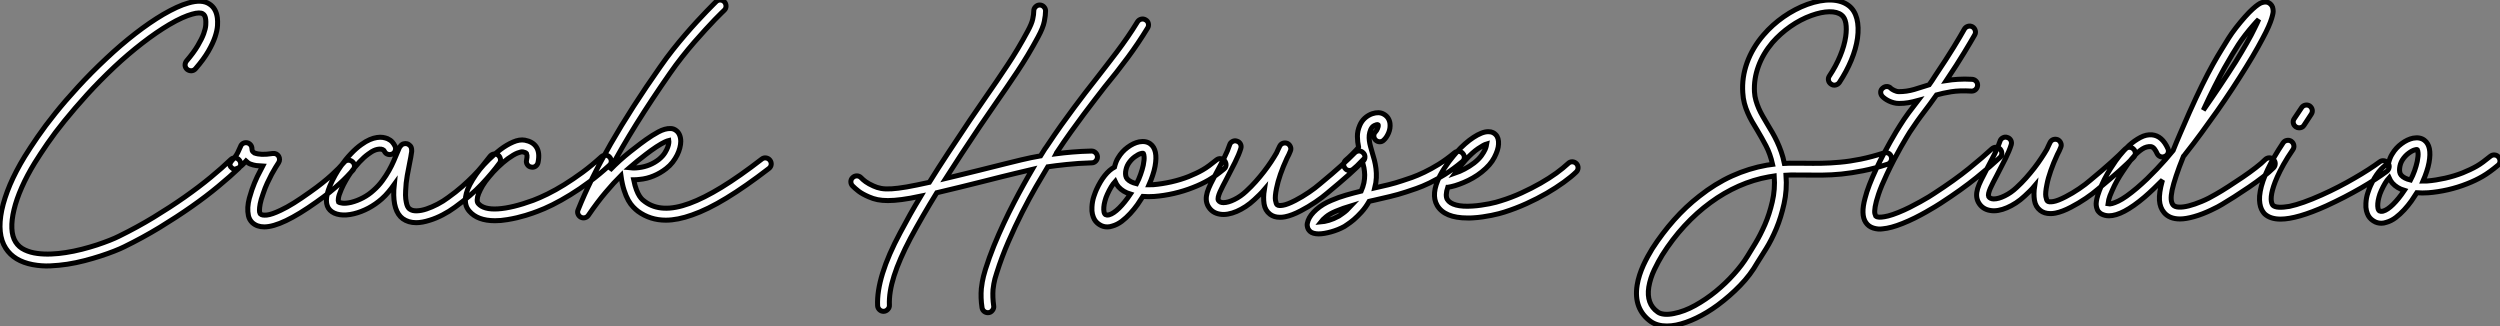
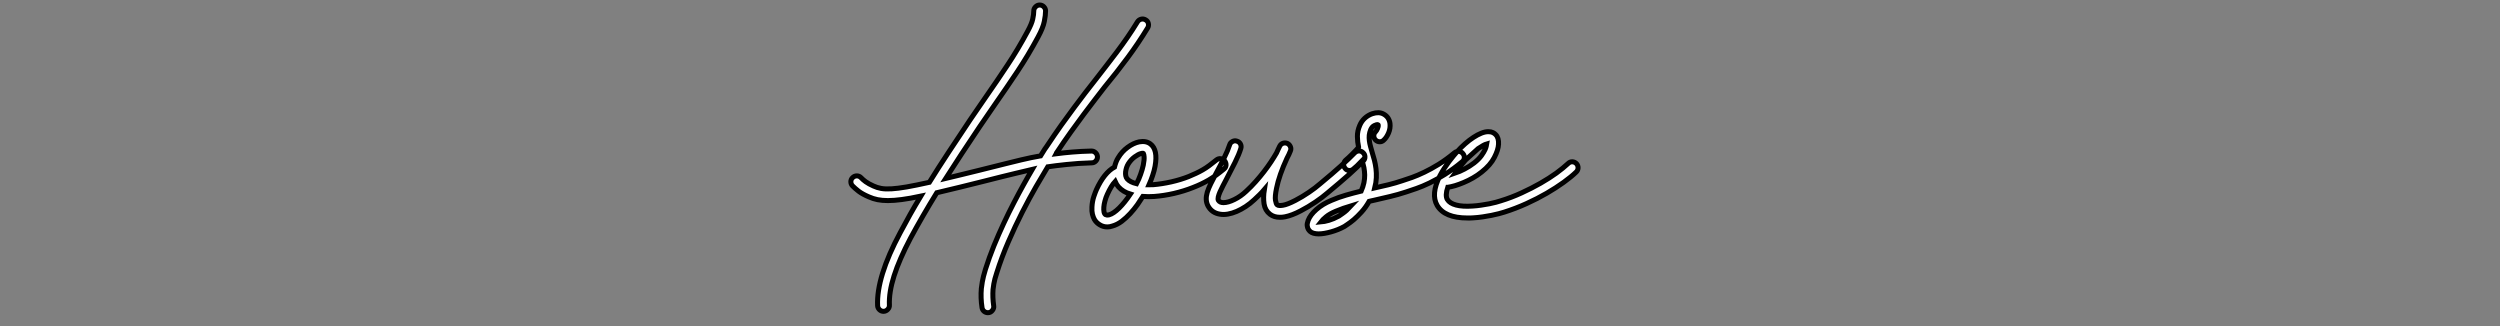
<svg xmlns="http://www.w3.org/2000/svg" viewBox="-0.002 0.997 498.173 64.964">
  <rect x="-0.002" y="0.997" width="498.173" height="64.964" fill="#808080" stroke="none" />
-   <path d="M48.07-8.67L48.07-8.67Q48.40-8.31 48.40-7.83Q48.40-7.36 48.04-7L48.04-7Q46.32-5.36 43.93-3.38Q41.54-1.39 38.60 0.67Q35.66 2.73 32.27 4.80Q28.88 6.86 25.18 8.67L25.18 8.67Q24.42 9.05 23.20 9.53Q21.98 10.01 20.48 10.50Q18.98 10.99 17.28 11.43Q15.59 11.87 13.86 12.14L13.86 12.14Q12.20 12.39 10.46 12.47Q8.72 12.55 6.95 12.22L6.95 12.22Q3.23 11.51 1.59 8.97L1.59 8.97Q0.68 7.57 0.49 5.65Q0.30 3.72 0.79 1.35Q1.29-1.01 2.43-3.71Q3.58-6.40 5.36-9.32L5.36-9.32Q6.43-11.05 7.93-13.23Q9.43-15.42 11.44-17.92Q13.45-20.43 16.00-23.20Q18.54-25.98 21.66-28.90L21.66-28.90Q24.45-31.53 27.37-33.80Q30.30-36.07 32.95-37.63L32.95-37.63Q34.40-38.47 35.66-39.05Q36.91-39.62 37.98-39.92L37.98-39.92Q40.66-40.71 42.14-39.73L42.14-39.73Q43.50-38.88 43.75-36.94L43.75-36.94Q43.83-36.34 43.78-35.40Q43.72-34.45 43.30-33.18Q42.88-31.91 41.96-30.31Q41.04-28.71 39.40-26.82L39.40-26.82Q39.07-26.44 38.60-26.41Q38.12-26.39 37.73-26.69L37.73-26.69Q37.35-27.02 37.32-27.49Q37.30-27.97 37.60-28.36L37.60-28.36Q39.05-30.05 39.85-31.42Q40.66-32.79 41.03-33.81Q41.40-34.84 41.44-35.53Q41.48-36.23 41.43-36.61L41.43-36.61Q41.34-37.49 40.85-37.76L40.85-37.76Q40.61-37.93 40.07-37.93Q39.54-37.93 38.71-37.69Q37.87-37.46 36.74-36.96Q35.60-36.45 34.15-35.60L34.15-35.60Q31.61-34.10 28.78-31.91Q25.95-29.72 23.27-27.21L23.27-27.21Q20.23-24.34 17.76-21.62Q15.29-18.89 13.32-16.46Q11.35-14.03 9.88-11.89Q8.42-9.76 7.38-8.09L7.38-8.09Q5.82-5.55 4.77-3.17Q3.72-0.79 3.23 1.27Q2.73 3.34 2.80 4.99Q2.87 6.64 3.55 7.71L3.55 7.71Q4.21 8.75 5.36 9.28Q6.51 9.82 7.88 9.99Q9.24 10.17 10.71 10.10Q12.17 10.04 13.51 9.82L13.51 9.82Q15.15 9.57 16.75 9.16Q18.35 8.75 19.76 8.29Q21.16 7.82 22.30 7.37Q23.43 6.92 24.14 6.56L24.14 6.56Q27.75 4.79 31.06 2.78Q34.37 0.77 37.23-1.24Q40.09-3.25 42.41-5.17Q44.73-7.08 46.40-8.70L46.40-8.70Q46.76-9.05 47.24-9.05Q47.71-9.05 48.07-8.67ZM70.66-8.29L70.66-8.29Q71.04-7.98 71.07-7.49Q71.09-7 70.79-6.62L70.79-6.62Q70.25-6.02 69.60-5.35Q68.96-4.68 68.10-3.90Q67.24-3.12 66.12-2.21Q65.00-1.31 63.52-0.27L63.52-0.27Q56.55 4.70 53.10 4.70L53.10 4.70Q51.65 4.70 50.72 3.86L50.72 3.86Q50.12 3.28 49.94 2.47Q49.77 1.67 49.82 0.78Q49.88-0.11 50.12-1.01Q50.37-1.91 50.64-2.71L50.64-2.71Q51.13-4.10 51.69-5.28Q52.25-6.45 52.77-7.41L52.77-7.41Q52.09-7.44 51.50-7.52Q50.91-7.60 50.34-7.82L50.34-7.82Q49.93-7.96 49.44-8.42L49.44-8.42Q49.22-8.18 49.08-8.01Q48.95-7.85 48.79-7.71Q48.64-7.57 48.47-7.42Q48.29-7.27 47.99-7.08L47.99-7.08Q47.55-6.86 47.24-6.81Q46.92-6.75 46.57-7.11L46.57-7.11Q46.18-7.44 46.27-7.82Q46.35-8.20 46.68-8.56L46.68-8.56Q47.47-9.38 47.81-10.10Q48.15-10.83 48.37-11.32L48.37-11.32Q48.51-11.73 48.88-11.94Q49.25-12.14 49.68-12.06L49.68-12.06Q50.09-11.98 50.37-11.65Q50.64-11.32 50.64-10.88L50.64-10.88Q50.64-10.50 50.83-10.29Q51.02-10.09 51.11-10.04L51.11-10.04Q51.82-9.79 52.65-9.76Q53.48-9.73 54.80-9.93L54.80-9.93Q55.56-10.01 55.97-9.38L55.97-9.38Q56.14-9.08 56.14-8.74Q56.14-8.39 55.95-8.09L55.95-8.09Q55.73-7.77 55.36-7.16Q54.99-6.56 54.56-5.77Q54.14-4.98 53.69-4.01Q53.24-3.04 52.88-1.94L52.88-1.94Q52.42-0.66 52.28 0.12Q52.14 0.90 52.14 1.35Q52.14 1.80 52.24 1.97Q52.34 2.13 52.34 2.13L52.34 2.13Q52.64 2.43 53.61 2.34Q54.58 2.24 56.36 1.39L56.36 1.39Q57.59 0.82 59.01-0.07Q60.43-0.96 62.15-2.19L62.15-2.19Q63.55-3.17 64.61-4.02Q65.68-4.87 66.49-5.61Q67.29-6.34 67.91-6.97Q68.52-7.60 69.02-8.18L69.02-8.18Q69.32-8.56 69.81-8.59Q70.30-8.61 70.66-8.29ZM99.70-9.60L99.70-9.60Q100.08-9.30 100.16-8.82Q100.24-8.34 99.94-7.96L99.94-7.96Q98.52-6.02 96.43-3.79Q94.34-1.56 91.11 0.77L91.11 0.77Q89.93 1.64 88.63 2.31Q87.34 2.98 86.11 3.36L86.11 3.36Q84.57 3.86 83.37 3.86L83.37 3.86Q81.81 3.86 80.69 3.06L80.69 3.06Q78.72 1.59 78.91-2.65L78.91-2.65Q78.94-2.93 78.96-3.20Q78.97-3.47 79.00-3.75L79.00-3.75Q78.45-2.98 77.83-2.24Q77.22-1.50 76.48-0.85L76.48-0.85Q75.30 0.19 73.87 0.96Q72.43 1.72 70.96 2.08L70.96 2.08Q69.40 2.46 68.15 2.27Q66.91 2.08 66.20 1.37L66.20 1.37Q64.78-0.05 66.17-3.45L66.17-3.45Q66.64-4.57 67.25-5.65Q67.87-6.73 68.36-7.41L68.36-7.41Q69.32-8.78 70.37-9.88Q71.42-10.99 72.43-11.70L72.43-11.70Q73.34-12.36 74.12-12.69Q74.89-13.02 75.55-13.11Q76.21-13.21 76.73-13.13Q77.25-13.04 77.66-12.88L77.66-12.88Q78.29-12.58 78.60-12.22Q78.91-11.87 79.13-11.43L79.13-11.43Q79.35-10.99 79.21-10.53Q79.08-10.06 78.64-9.84L78.64-9.84Q78.20-9.63 77.74-9.76Q77.27-9.90 77.05-10.34L77.05-10.34Q76.92-10.55 76.89-10.60Q76.86-10.64 76.73-10.69L76.73-10.69Q76.40-10.83 76.02-10.80Q75.63-10.77 75.25-10.64Q74.87-10.50 74.50-10.28Q74.13-10.06 73.83-9.82L73.83-9.82Q72.95-9.19 72.05-8.22Q71.15-7.25 70.27-6.04L70.27-6.04Q69.89-5.50 69.37-4.61Q68.85-3.72 68.44-2.76L68.44-2.76Q67.92-1.56 67.87-0.97Q67.81-0.38 67.87-0.27L67.87-0.27Q68.06-0.11 68.70-0.03Q69.34 0.05 70.41-0.19L70.41-0.19Q71.61-0.49 72.78-1.11Q73.94-1.72 74.89-2.60L74.89-2.60Q75.88-3.47 76.63-4.50Q77.38-5.52 77.94-6.52Q78.50-7.52 78.90-8.45Q79.30-9.38 79.57-10.04L79.57-10.04Q79.71-10.34 79.79-10.55Q79.87-10.77 79.95-10.94L79.95-10.94Q80.06-11.21 80.20-11.35L80.20-11.35Q80.50-11.76 80.86-11.85Q81.21-11.95 81.51-11.87L81.51-11.87Q81.87-11.79 82.17-11.47Q82.47-11.16 82.47-10.55L82.47-10.55Q82.47-10.42 82.47-10.28Q82.47-10.14 82.41-9.93L82.41-9.93Q82.36-9.60 82.29-9.17Q82.22-8.75 82.11-8.26L82.11-8.26Q81.87-7.05 81.59-5.54Q81.32-4.02 81.27-2.54L81.27-2.54Q81.21-1.56 81.29-0.89Q81.38-0.22 81.50 0.21Q81.62 0.63 81.79 0.85Q81.95 1.07 82.09 1.15L82.09 1.15Q82.61 1.53 83.49 1.50Q84.38 1.48 85.44 1.12Q86.49 0.77 87.62 0.18Q88.76-0.41 89.74-1.15L89.74-1.15Q91.27-2.24 92.50-3.32Q93.73-4.40 94.75-5.43Q95.76-6.45 96.56-7.44Q97.37-8.42 98.05-9.32L98.05-9.32Q98.36-9.73 98.83-9.82Q99.31-9.90 99.70-9.60ZM121.93-9.19L121.93-9.19Q122.25-8.83 122.24-8.35Q122.23-7.88 121.84-7.55L121.84-7.55Q119.90-5.77 117.93-4.31Q115.96-2.84 114.09-1.70Q112.22-0.55 110.54 0.29Q108.86 1.12 107.52 1.61L107.52 1.61Q107.16 1.75 106.56 1.96Q105.96 2.16 105.18 2.41Q104.40 2.65 103.47 2.87Q102.54 3.09 101.55 3.25L101.55 3.25Q100.87 3.36 100.26 3.42Q99.64 3.47 99.07 3.47L99.07 3.47Q95.59 3.47 93.95 1.56L93.95 1.56Q93.71 1.29 93.50 0.90Q93.30 0.52 93.21-0.01Q93.13-0.55 93.21-1.23Q93.30-1.91 93.63-2.79L93.63-2.79Q94.01-3.72 94.64-4.74Q95.27-5.77 96.06-6.78L96.06-6.78Q96.74-7.63 97.84-8.71Q98.93-9.79 100.16-10.72Q101.39-11.65 102.68-12.21Q103.96-12.77 105.03-12.58L105.03-12.58Q106.61-12.28 107.30-11.24L107.30-11.24Q108.06-10.12 107.65-8.12L107.65-8.12Q107.54-7.66 107.15-7.38Q106.75-7.11 106.29-7.22L106.29-7.22Q105.79-7.30 105.52-7.71Q105.25-8.12 105.36-8.59L105.36-8.59Q105.49-9.24 105.45-9.53Q105.41-9.82 105.36-9.93L105.36-9.93Q105.25-10.06 105.03-10.13Q104.81-10.20 104.62-10.25L104.62-10.25Q104.32-10.31 103.56-10.02Q102.81-9.73 101.64-8.89L101.64-8.89Q100.68-8.18 99.68-7.22Q98.68-6.26 97.89-5.28L97.89-5.28Q97.10-4.35 96.59-3.49Q96.09-2.63 95.81-1.93Q95.54-1.23 95.53-0.72Q95.51-0.22 95.73 0.03L95.73 0.03Q96.80 1.29 99.67 1.11Q102.54 0.93 106.70-0.60L106.70-0.60Q107.95-1.07 109.54-1.85Q111.13-2.63 112.89-3.72Q114.65-4.81 116.53-6.19Q118.40-7.57 120.26-9.27L120.26-9.27Q120.64-9.60 121.12-9.58Q121.60-9.57 121.93-9.19ZM153.86-8.59L153.86-8.59Q154.16-8.20 154.11-7.72Q154.05-7.25 153.67-6.95L153.67-6.95Q148.94-3.31 145.18-1.03Q141.42 1.26 138.36 2.32L138.36 2.32Q135.46 3.36 133.11 3.36L133.11 3.36Q129.99 3.36 127.56 1.59L127.56 1.59Q127.09 1.23 126.60 0.72Q126.11 0.22 125.64-0.60Q125.18-1.42 124.80-2.61Q124.41-3.80 124.17-5.52L124.17-5.52Q122.77-4.13 121.15-2.21Q119.52-0.30 117.69 2.38L117.69 2.38Q117.44 2.76 117.00 2.87Q116.57 2.98 116.16 2.76L116.16 2.76Q115.77 2.54 115.61 2.12Q115.45 1.70 115.64 1.29L115.64 1.29Q117.99-4.62 122.13-11.84Q126.27-19.06 132.02-27.23L132.02-27.23Q133.22-28.96 134.50-30.58Q135.79-32.21 137.01-33.62Q138.22-35.03 139.30-36.20Q140.38-37.38 141.22-38.24Q142.05-39.10 142.56-39.61Q143.06-40.11 143.12-40.17L143.12-40.17Q143.47-40.52 143.96-40.51Q144.46-40.50 144.79-40.14L144.79-40.14Q145.11-39.79 145.11-39.29Q145.11-38.80 144.76-38.47L144.76-38.47Q144.70-38.42 144.20-37.93Q143.69-37.43 142.88-36.60Q142.08-35.77 141.03-34.62Q139.97-33.47 138.78-32.10Q137.59-30.73 136.35-29.16Q135.11-27.59 133.93-25.89L133.93-25.89Q130.27-20.64 127.26-15.82Q124.25-10.99 121.93-6.59L121.93-6.59Q122.91-7.60 123.92-8.52Q124.93-9.43 126-10.28L126-10.28Q126.79-10.91 128.00-11.83Q129.20-12.74 130.40-13.51L130.40-13.51Q130.98-13.86 131.62-14.22Q132.26-14.57 132.89-14.75Q133.52-14.93 134.11-14.90Q134.70-14.88 135.19-14.49L135.19-14.49Q135.63-14.16 135.86-13.60Q136.09-13.04 136.09-12.33L136.09-12.33Q136.09-11.76 135.91-11.05Q135.73-10.34 135.38-9.63Q135.02-8.91 134.48-8.20Q133.93-7.49 133.19-6.92L133.19-6.92Q132.04-6.02 130.69-5.46Q129.34-4.89 127.86-4.76L127.86-4.76Q127.20-4.68 126.71-4.68L126.71-4.68Q126.96-3.47 127.26-2.69Q127.56-1.91 127.87-1.44Q128.19-0.96 128.47-0.71Q128.76-0.46 128.95-0.33L128.95-0.33Q130.59 0.88 132.78 0.97Q134.97 1.07 137.81 0.03Q140.66-1.01 144.24-3.20Q147.82-5.39 152.22-8.80L152.22-8.80Q152.61-9.11 153.08-9.04Q153.56-8.97 153.86-8.59ZM127.45-8.42L127.45-8.42Q127.09-8.12 126.70-7.79Q126.30-7.46 125.86-7.08L125.86-7.08Q126.11-7.05 126.60-7.04Q127.09-7.03 127.72-7.11L127.72-7.11Q128.87-7.25 129.87-7.66Q130.87-8.07 131.74-8.75L131.74-8.75Q132.54-9.41 132.95-10.09Q133.36-10.77 133.49-11.18L133.49-11.18Q133.66-11.65 133.70-11.99Q133.74-12.33 133.71-12.52L133.71-12.52Q133.49-12.47 132.90-12.21Q132.32-11.95 131.22-11.24L131.22-11.24Q130.18-10.55 129.16-9.76Q128.13-8.97 127.45-8.42Z" fill="white" stroke="black" transform="translate(0 0) scale(1 1) translate(-0.439 41.51)" />
-   <path d="M53.29-37.13L53.29-37.13Q53.73-36.89 53.84-36.41Q53.95-35.93 53.70-35.52L53.70-35.52Q51.84-32.46 49.71-29.59Q47.58-26.71 45.14-23.76L45.14-23.76Q44.21-22.56 43.18-21.22Q42.14-19.88 40.95-18.28Q39.76-16.68 38.40-14.79Q37.05-12.91 35.55-10.64L35.55-10.64Q35.55-10.61 35.52-10.58L35.52-10.58Q35.49-10.55 35.44-10.45L35.44-10.45Q36.89-10.64 38.66-10.79Q40.44-10.94 42.46-10.99L42.46-10.99L42.52-10.99Q42.98-10.99 43.33-10.65Q43.67-10.31 43.70-9.84L43.70-9.84Q43.70-9.35 43.37-9.00Q43.04-8.64 42.55-8.64L42.55-8.64Q39.81-8.56 37.54-8.31Q35.27-8.07 33.80-7.85L33.80-7.85Q32.81-6.23 31.47-3.91Q30.13-1.59 28.71 1.20Q27.29 3.99 25.95 7.08Q24.61 10.17 23.63 13.29L23.63 13.29Q23.19 14.60 23.05 15.48Q22.91 16.35 22.89 16.60L22.89 16.60Q22.78 18.18 23.02 19.85L23.02 19.85Q23.11 20.32 22.76 20.77Q22.42 21.22 21.88 21.22L21.88 21.22Q21.44 21.22 21.11 20.95Q20.78 20.67 20.70 20.23L20.70 20.23Q20.40 18.29 20.56 16.41L20.56 16.41Q20.59 16.11 20.75 15.09Q20.92 14.08 21.38 12.58L21.38 12.58Q22.12 10.23 23.06 7.90Q24.01 5.58 25.02 3.42Q26.03 1.26 27.04-0.68Q28.05-2.63 28.93-4.21L28.93-4.21Q29.39-5.09 29.85-5.85Q30.30-6.62 30.71-7.33L30.71-7.33Q30.13-7.19 29.35-7.01Q28.57-6.84 27.41-6.55Q26.25-6.26 24.62-5.87Q23.00-5.47 20.73-4.89L20.73-4.89Q18.51-4.35 16.30-3.79Q14.08-3.23 11.68-2.68L11.68-2.68Q8.80 2.00 6.43 6.40L6.43 6.40Q4.21 10.61 3.17 13.88Q2.13 17.14 2.24 19.71L2.24 19.71Q2.27 20.18 1.93 20.55Q1.59 20.92 1.12 20.95L1.12 20.95L1.07 20.95Q0.60 20.95 0.26 20.62Q-0.08 20.29-0.11 19.82L-0.11 19.82Q-0.36 14.14 4.38 5.30L4.38 5.30Q5.33 3.50 6.34 1.70Q7.36-0.11 8.50-2.00L8.50-2.00Q6.29-1.53 4.73-1.33Q3.17-1.12 1.94-1.12L1.94-1.12Q0.79-1.12-0.11-1.30Q-1.01-1.48-1.86-1.86L-1.86-1.86Q-3.14-2.41-3.90-2.99Q-4.65-3.58-5.11-4.05L-5.11-4.05Q-5.44-4.40-5.44-4.88Q-5.44-5.36-5.09-5.69L-5.09-5.69Q-4.73-6.04-4.25-6.04Q-3.77-6.04-3.42-5.69L-3.42-5.69Q-3.06-5.30-2.49-4.88Q-1.91-4.46-0.93-4.02L-0.93-4.02Q-0.22-3.69 0.60-3.54Q1.42-3.39 2.65-3.46Q3.88-3.53 5.69-3.84Q7.49-4.16 10.20-4.76L10.20-4.76Q11.98-7.63 13.99-10.68Q16.00-13.73 18.32-17.20L18.32-17.20Q19.11-18.38 19.91-19.52Q20.70-20.67 21.49-21.82L21.49-21.82Q23.63-24.88 25.74-28.07Q27.86-31.25 29.78-34.84L29.78-34.84Q30.60-36.34 30.80-37.28Q31.01-38.23 31.01-38.91L31.01-38.91Q31.01-39.38 31.36-39.73Q31.72-40.09 32.18-40.09L32.18-40.09Q32.68-40.09 33.02-39.73Q33.36-39.38 33.36-38.91L33.36-38.91Q33.36-38.06 33.11-36.82Q32.87-35.57 31.86-33.71L31.86-33.71Q29.89-30.05 27.73-26.81Q25.57-23.57 23.41-20.48L23.41-20.48Q22.61-19.33 21.83-18.18Q21.05-17.04 20.26-15.89L20.26-15.89Q18.35-13.04 16.67-10.49Q14.98-7.93 13.45-5.52L13.45-5.52Q15.01-5.88 16.60-6.29Q18.18-6.70 20.15-7.16L20.15-7.16Q23.35-7.96 25.31-8.45Q27.26-8.94 28.49-9.23Q29.72-9.52 30.46-9.67Q31.20-9.82 31.94-9.95L31.94-9.95Q32.02-9.98 32.12-9.98Q32.21-9.98 32.35-10.01L32.35-10.01Q32.89-10.91 33.22-11.40Q33.55-11.89 33.61-11.95L33.61-11.95Q35.14-14.25 36.49-16.15Q37.84-18.05 39.05-19.66Q40.25-21.27 41.30-22.64Q42.36-24.01 43.31-25.21L43.31-25.21Q44.38-26.61 45.45-27.97Q46.51-29.34 47.58-30.75Q48.64-32.16 49.67-33.65Q50.70-35.14 51.68-36.75L51.68-36.75Q51.95-37.16 52.42-37.27Q52.88-37.38 53.29-37.13ZM69.04-9.05L69.04-9.05Q69.34-8.67 69.32-8.19Q69.29-7.71 68.91-7.41L68.91-7.41Q68.06-6.70 67.32-6.17Q66.58-5.63 65.86-5.21Q65.13-4.79 64.38-4.43Q63.63-4.07 62.73-3.72L62.73-3.72Q60.95-3.01 58.93-2.54Q56.90-2.08 55.02-1.94L55.02-1.94Q53.81-1.86 52.75-1.94L52.75-1.94Q52.31-1.23 51.67-0.31Q51.02 0.60 50.23 1.46Q49.44 2.32 48.54 3.01Q47.63 3.69 46.65 3.96L46.65 3.96Q46.16 4.13 45.69 4.13L45.69 4.13Q44.84 4.13 44.19 3.72L44.19 3.72Q43.94 3.58 43.64 3.32Q43.34 3.06 43.09 2.64Q42.85 2.21 42.70 1.61Q42.55 1.01 42.60 0.16L42.60 0.16Q42.66-0.98 42.98-1.94Q43.31-2.90 43.50-3.31L43.50-3.31Q45.04-6.67 47.09-7.79L47.09-7.79Q47.22-8.31 47.40-8.79Q47.58-9.27 47.85-9.68L47.85-9.68Q48.56-10.88 49.71-11.73Q50.86-12.58 52.01-12.82L52.01-12.82Q53.38-13.07 54.25-12.41L54.25-12.41Q55.78-11.27 55.18-7.96L55.18-7.96Q55.02-7.08 54.70-6.14Q54.39-5.20 53.98-4.27L53.98-4.27Q54.20-4.27 54.41-4.28Q54.63-4.29 54.85-4.29L54.85-4.29Q56.52-4.43 58.41-4.85Q60.29-5.28 61.88-5.91L61.88-5.91Q62.67-6.23 63.34-6.55Q64.01-6.86 64.65-7.23Q65.30-7.60 65.95-8.08Q66.61-8.56 67.40-9.21L67.40-9.21Q67.79-9.52 68.26-9.47Q68.74-9.43 69.04-9.05ZM46.02 1.72L46.02 1.72Q46.89 1.48 48.02 0.37Q49.14-0.74 50.26-2.41L50.26-2.41Q48.81-2.84 47.88-3.86L47.88-3.86Q47.47-4.35 47.22-4.92L47.22-4.92Q46.43-4.05 45.66-2.35L45.66-2.35Q45.36-1.70 45.19-1.03Q45.01-0.36 44.97 0.19Q44.93 0.74 45.01 1.15Q45.09 1.56 45.34 1.70L45.34 1.70Q45.42 1.75 45.57 1.76Q45.72 1.78 46.02 1.72ZM52.83-8.18L52.83-8.18Q53.05-9.32 52.99-9.86Q52.94-10.39 52.86-10.50L52.86-10.50Q52.80-10.58 52.62-10.55Q52.45-10.53 52.39-10.50L52.39-10.50Q51.84-10.36 51.11-9.82Q50.37-9.27 49.85-8.45L49.85-8.45Q49.63-8.09 49.49-7.67Q49.36-7.25 49.31-6.84Q49.27-6.43 49.34-6.06Q49.41-5.69 49.63-5.44L49.63-5.44Q50.20-4.79 51.49-4.48L51.49-4.48Q51.95-5.36 52.29-6.33Q52.64-7.30 52.83-8.18ZM96.63-10.66L96.63-10.66Q96.99-10.34 97.00-9.84Q97.02-9.35 96.66-9.00L96.66-9.00Q95.54-7.85 93.82-6.30Q92.09-4.76 89.52-2.63L89.52-2.63Q89.03-2.21 88.43-1.75Q87.83-1.29 87.13-0.82Q86.43-0.36 85.68 0.10Q84.93 0.55 84.19 0.93L84.19 0.93Q83.32 1.39 82.55 1.68Q81.79 1.97 81.10 2.11L81.10 2.11Q80.83 2.16 80.57 2.19Q80.31 2.21 80.06 2.21L80.06 2.21Q78.86 2.21 78.07 1.59L78.07 1.59Q77.11 0.85 76.90-0.45Q76.70-1.75 76.95-3.31L76.95-3.31Q76.48-2.76 75.97-2.26Q75.47-1.75 74.95-1.29L74.95-1.29Q74.13-0.52 73.23 0.07Q72.32 0.66 71.44 1.04Q70.55 1.42 69.70 1.57Q68.85 1.72 68.11 1.59L68.11 1.59Q66.50 1.34 65.73-0.05L65.73-0.05Q65.41-0.66 65.38-1.33Q65.35-2.00 65.58-2.78Q65.82-3.55 66.27-4.46Q66.72-5.36 67.29-6.45L67.29-6.45Q68.20-8.12 68.95-9.64Q69.70-11.16 70.03-12.20L70.03-12.20Q70.16-12.66 70.60-12.89Q71.04-13.13 71.50-12.96L71.50-12.96Q71.97-12.82 72.19-12.40Q72.41-11.98 72.27-11.51L72.27-11.51Q71.89-10.28 71.11-8.72Q70.33-7.16 69.37-5.33L69.37-5.33Q69.02-4.68 68.69-4.03Q68.36-3.39 68.11-2.83Q67.87-2.27 67.77-1.83Q67.68-1.39 67.79-1.18L67.79-1.18Q68.09-0.71 68.80-0.71L68.80-0.71Q69.73-0.71 70.98-1.33Q72.24-1.94 73.34-2.98L73.34-2.98Q74.32-3.88 75.22-4.89Q76.13-5.91 76.89-6.90Q77.66-7.90 78.29-8.85Q78.91-9.79 79.38-10.61L79.38-10.61Q79.57-11.02 79.72-11.35Q79.87-11.68 80.01-11.95L80.01-11.95Q80.23-12.39 80.66-12.54Q81.10-12.69 81.57-12.50L81.57-12.50Q81.98-12.28 82.15-11.85Q82.33-11.43 82.14-10.99L82.14-10.99Q82.00-10.66 81.84-10.29Q81.68-9.93 81.46-9.54L81.46-9.54Q80.69-7.88 80.16-6.36Q79.63-4.84 79.38-3.55L79.38-3.55Q79.05-1.94 79.17-1.19Q79.30-0.44 79.52-0.27L79.52-0.27Q79.79-0.05 80.66-0.19Q81.54-0.33 83.13-1.15L83.13-1.15Q83.81-1.50 84.49-1.91Q85.18-2.32 85.82-2.76Q86.46-3.20 87.02-3.62Q87.58-4.05 88.02-4.43L88.02-4.43Q90.54-6.51 92.22-8.03Q93.90-9.54 94.96-10.64L94.96-10.64Q95.32-10.99 95.80-11.01Q96.28-11.02 96.63-10.66ZM116.51-10.50L116.51-10.50Q116.84-10.12 116.80-9.64Q116.76-9.16 116.38-8.86L116.38-8.86Q114.60-7.38 112.96-6.36Q111.32-5.33 109.88-4.63Q108.45-3.94 107.26-3.53Q106.07-3.12 105.22-2.84L105.22-2.84Q103.58-2.30 102.01-1.93Q100.43-1.56 98.88-1.20L98.88-1.20Q98.60-1.15 98.34-1.08Q98.08-1.01 97.84-0.96L97.84-0.96Q97.15 0.25 96.33 1.15Q95.51 2.05 94.79 2.67Q94.06 3.28 93.53 3.62Q93.00 3.96 92.89 4.05L92.89 4.05Q92.29 4.38 91.62 4.65Q90.95 4.92 90.26 5.11Q89.58 5.30 88.94 5.41Q88.29 5.52 87.77 5.52L87.77 5.52Q87.23 5.52 86.76 5.39L86.76 5.39Q86.30 5.25 86.06 5.02Q85.83 4.79 85.70 4.57L85.70 4.57Q85.56 4.32 85.50 3.90Q85.45 3.47 85.67 2.87L85.67 2.87Q86.08 1.75 87.32 0.66Q88.57-0.44 90.29-1.15L90.29-1.15Q91.74-1.78 93.21-2.20Q94.69-2.63 96.25-3.01L96.25-3.01Q96.63-3.88 96.80-4.69Q96.96-5.50 96.95-6.23Q96.93-6.97 96.80-7.67Q96.66-8.37 96.47-9.08L96.47-9.08Q95.95-8.53 95.42-8.04Q94.88-7.55 94.64-7.36L94.64-7.36Q94.31-7.11 93.95-7.11L93.95-7.11Q93.32-7.11 93.00-7.60L93.00-7.60Q92.70-7.98 92.78-8.46Q92.86-8.94 93.24-9.24L93.24-9.24Q93.38-9.35 93.73-9.67Q94.09-9.98 94.47-10.38Q94.86-10.77 95.21-11.14Q95.57-11.51 95.70-11.70L95.70-11.70Q95.70-11.73 95.73-11.76L95.73-11.76Q95.51-12.80 95.50-13.89Q95.48-14.98 95.98-16.13L95.98-16.13Q96.33-16.95 96.97-17.54Q97.62-18.13 98.46-18.43L98.46-18.43Q99.80-18.87 100.73-18.35L100.73-18.35Q101.28-18.05 101.60-17.57Q101.91-17.09 101.99-16.49L101.99-16.49Q102.10-15.53 101.71-14.60Q101.31-13.67 100.76-13.18L100.76-13.18Q100.41-12.82 99.93-12.84Q99.45-12.85 99.09-13.21L99.09-13.21Q98.77-13.56 98.77-14.04Q98.77-14.52 99.15-14.88L99.15-14.88Q99.31-15.04 99.50-15.46Q99.70-15.89 99.64-16.19L99.64-16.19Q99.64-16.27 99.61-16.27L99.61-16.27Q99.39-16.30 98.90-16.08Q98.41-15.86 98.14-15.23L98.14-15.23Q97.92-14.68 97.86-14.15Q97.81-13.62 97.88-13.06Q97.95-12.50 98.11-11.91Q98.27-11.32 98.46-10.66L98.46-10.66Q98.68-9.95 98.89-9.16Q99.09-8.37 99.20-7.49Q99.31-6.62 99.27-5.66Q99.23-4.70 98.96-3.64L98.96-3.64Q100.32-3.94 101.71-4.28Q103.09-4.62 104.48-5.09L104.48-5.09Q105.27-5.33 106.38-5.73Q107.49-6.13 108.83-6.77Q110.17-7.41 111.70-8.35Q113.23-9.30 114.87-10.66L114.87-10.66Q115.25-10.96 115.73-10.92Q116.21-10.88 116.51-10.50ZM91.74 2.00L91.74 2.00Q91.79 1.94 92.56 1.44Q93.32 0.93 94.25-0.08L94.25-0.08Q93.46 0.16 92.71 0.42Q91.96 0.68 91.19 1.01L91.19 1.01Q89.96 1.53 89.25 2.12Q88.54 2.71 88.21 3.14L88.21 3.14Q88.84 3.09 89.80 2.82Q90.75 2.54 91.74 2.00ZM139.15-8.48L139.15-8.48Q139.48-8.12 139.47-7.63Q139.45-7.14 139.10-6.81L139.10-6.81Q138.11-5.85 136.60-4.76Q135.08-3.66 133.22-2.58Q131.36-1.50 129.20-0.52Q127.04 0.46 124.77 1.18L124.77 1.18Q124.36 1.31 123.69 1.49Q123.02 1.67 122.20 1.83Q121.38 2.00 120.45 2.13Q119.52 2.27 118.59 2.32L118.59 2.32Q118.29 2.35 118.00 2.35Q117.71 2.35 117.44 2.35L117.44 2.35Q112.88 2.35 111.40-0.14L111.40-0.14Q110.09-2.38 111.92-6.02L111.92-6.02Q112.33-6.81 112.81-7.55Q113.29-8.29 113.76-8.91Q114.24-9.54 114.64-10.02Q115.04-10.50 115.28-10.77L115.28-10.77Q116.10-11.68 116.95-12.43Q117.80-13.18 118.62-13.71Q119.44-14.25 120.19-14.55Q120.94-14.85 121.57-14.85L121.57-14.85Q122.14-14.85 122.50-14.67Q122.86-14.49 123.05-14.27L123.05-14.27Q123.70-13.62 123.62-12.33L123.62-12.33Q123.57-11.24 122.79-9.72Q122.01-8.20 120.26-6.81L120.26-6.81Q119.44-6.15 118.52-5.63Q117.61-5.11 116.70-4.73Q115.80-4.35 114.98-4.10Q114.16-3.86 113.53-3.77L113.53-3.77L113.50-3.77Q112.96-2.11 113.42-1.34L113.42-1.34Q113.89-0.57 115.17-0.23Q116.46 0.11 118.45-0.03L118.45-0.03Q119.30-0.08 120.16-0.21Q121.02-0.33 121.78-0.48Q122.53-0.63 123.12-0.79Q123.70-0.96 124.06-1.07L124.06-1.07Q126.19-1.72 128.21-2.65Q130.24-3.58 131.99-4.58Q133.74-5.58 135.15-6.60Q136.55-7.63 137.48-8.50L137.48-8.50Q137.84-8.86 138.32-8.85Q138.80-8.83 139.15-8.48ZM117.03-9.19L117.03-9.19Q116.73-8.86 116.17-8.16Q115.61-7.46 114.98-6.59L114.98-6.59Q115.86-6.89 116.85-7.41Q117.85-7.93 118.78-8.64L118.78-8.64Q119.71-9.38 120.22-10.09Q120.72-10.80 120.94-11.29L120.94-11.29Q121.11-11.68 121.17-11.95Q121.24-12.22 121.27-12.41L121.27-12.41Q120.70-12.25 119.56-11.48Q118.43-10.72 117.03-9.19Z" fill="white" stroke="black" transform="translate(175.547 0) scale(1 1) translate(-0.559 42.086)" />
-   <path d="M41.07-9.13L41.07-9.13Q41.21-8.67 41.00-8.23Q40.80-7.79 40.33-7.63L40.33-7.63Q37.73-6.78 35.46-6.33Q33.20-5.88 31.16-5.67Q29.12-5.47 27.30-5.46Q25.48-5.44 23.79-5.47L23.79-5.47Q22.83-5.47 21.92-5.48Q21-5.50 20.10-5.44L20.10-5.44Q20.32-2.49 19.71 0.23Q19.11 2.95 18.16 5.22Q17.20 7.49 16.13 9.21Q15.07 10.94 14.41 11.95L14.41 11.95Q13.02 14.41 10.96 16.53Q8.91 18.65 6.48 20.45L6.48 20.45Q4.35 22.01 2.23 23.02Q0.11 24.04-1.78 24.42L-1.78 24.42Q-2.73 24.61-3.66 24.61L-3.66 24.61Q-5.55 24.61-6.84 23.73L-6.84 23.73Q-8.56 22.50-9.26 20.67Q-9.95 18.84-9.57 16.46L-9.57 16.46Q-9.41 15.45-9.08 14.44Q-8.75 13.43-8.33 12.50Q-7.90 11.57-7.44 10.73Q-6.97 9.90-6.56 9.21L-6.56 9.21Q-4.59 6.15-2.23 3.49Q0.14 0.82 2.82-1.26L2.82-1.26Q5.96-3.75 9.32-5.28Q12.69-6.81 16.27-7.44L16.27-7.44L17.42-7.60Q16.95-9.68 16.11-11.29Q15.26-12.91 14.36-14.41L14.36-14.41Q13.84-15.26 13.34-16.12Q12.85-16.98 12.46-17.88Q12.06-18.79 11.80-19.77Q11.54-20.75 11.48-21.88L11.48-21.88Q11.27-24.91 12.33-27.86Q13.40-30.82 15.61-33.39L15.61-33.39Q17.34-35.41 19.61-37.00Q21.88-38.58 24.34-39.48L24.34-39.48Q26.93-40.41 29.08-40.35Q31.23-40.28 32.62-39.21L32.62-39.21Q33.77-38.31 34.21-36.64Q34.64-34.97 34.34-32.73L34.34-32.73Q34.04-30.63 33.10-28.36Q32.16-26.09 30.71-23.90L30.71-23.90Q30.43-23.52 29.96-23.41Q29.48-23.30 29.07-23.60L29.07-23.60Q28.66-23.87 28.56-24.34Q28.46-24.80 28.74-25.21L28.74-25.21Q30.05-27.18 30.88-29.20Q31.72-31.23 31.99-33.06L31.99-33.06Q32.21-34.62 32.01-35.75Q31.80-36.89 31.17-37.35L31.17-37.35Q30.30-38.04 28.71-38.01Q27.13-37.98 25.16-37.27L25.16-37.27Q22.97-36.48 20.96-35.07Q18.95-33.66 17.39-31.88L17.39-31.88Q15.50-29.64 14.59-27.13Q13.67-24.61 13.81-22.04L13.81-22.04Q13.86-21.14 14.10-20.33Q14.33-19.52 14.67-18.74Q15.01-17.96 15.45-17.20Q15.89-16.43 16.38-15.61L16.38-15.61Q16.87-14.82 17.36-13.96Q17.86-13.10 18.31-12.14Q18.76-11.18 19.14-10.10Q19.52-9.02 19.77-7.79L19.77-7.79Q20.78-7.85 21.79-7.83Q22.80-7.82 23.84-7.82L23.84-7.82Q25.46-7.79 27.19-7.82Q28.93-7.85 30.87-8.03Q32.81-8.20 34.97-8.64Q37.13-9.08 39.59-9.87L39.59-9.87Q40.06-10.04 40.50-9.82Q40.93-9.60 41.07-9.13ZM12.44 10.66L12.44 10.66Q13.04 9.71 14.01 8.09Q14.98 6.48 15.89 4.40Q16.79 2.32 17.36-0.14Q17.94-2.60 17.75-5.28L17.75-5.28L16.68-5.11Q13.62-4.57 10.68-3.27Q7.74-1.97 5.02 0.03Q2.30 2.02-0.14 4.66Q-2.57 7.30-4.57 10.47L-4.57 10.47Q-5.33 11.70-6.14 13.38Q-6.95 15.07-7.25 16.84L-7.25 16.84Q-7.77 20.21-5.47 21.82L-5.47 21.82Q-4.98 22.18-4.14 22.26Q-3.31 22.34-2.24 22.12L-2.24 22.12Q-0.16 21.71 1.98 20.52Q4.13 19.33 6.10 17.72Q8.07 16.11 9.72 14.26Q11.38 12.41 12.44 10.66ZM62.78-10.64L62.78-10.64Q63.11-10.25 63.10-9.78Q63.08-9.30 62.73-8.97L62.73-8.97Q60.98-7.33 58.04-4.95Q55.10-2.57 50.89 0.16L50.89 0.16Q50.53 0.38 49.77 0.86Q49 1.34 47.97 1.91Q46.95 2.49 45.75 3.09Q44.54 3.69 43.31 4.18L43.31 4.18Q40.99 5.11 39.35 5.25L39.35 5.25Q38.45 5.39 37.49 5.09Q36.53 4.79 35.98 3.96L35.98 3.96Q34.95 2.41 35.85-0.88L35.85-0.88Q36.15-2.08 36.71-3.53Q37.27-4.98 38.06-6.67L38.06-6.67Q38.75-8.15 39.48-9.54Q40.22-10.94 40.88-12.10Q41.54-13.26 42.04-14.10Q42.55-14.93 42.79-15.31L42.79-15.31Q43.61-16.63 44.52-17.86Q45.42-19.09 46.38-20.32L46.38-20.32Q45.36-20.04 44.49-19.89Q43.61-19.74 42.63-19.74L42.63-19.74L42.60-19.74Q42.05-19.74 41.55-19.88Q41.04-20.02 40.59-20.23Q40.14-20.45 39.80-20.70Q39.46-20.95 39.27-21.16L39.27-21.16Q38.94-21.55 38.96-22.03Q38.99-22.50 39.38-22.80L39.38-22.80Q39.76-23.13 40.24-23.11Q40.71-23.08 41.02-22.72L41.02-22.72Q41.15-22.59 41.64-22.34Q42.14-22.09 42.60-22.09L42.60-22.09Q44.13-22.09 45.64-22.53Q47.14-22.97 48.62-23.46L48.62-23.46Q48.89-23.84 49.19-24.28Q49.49-24.72 49.79-25.21L49.79-25.21Q52.09-28.63 53.50-30.94Q54.91-33.25 55.64-34.56L55.64-34.56Q55.89-34.97 56.36-35.11Q56.82-35.25 57.26-35L57.26-35Q57.67-34.75 57.80-34.29Q57.94-33.82 57.70-33.41L57.70-33.41Q56.96-32.10 55.60-29.86Q54.25-27.62 52.04-24.31L52.04-24.31Q53.07-24.47 54.35-24.55Q55.62-24.64 57.15-24.55L57.15-24.55Q57.64-24.53 57.97-24.17Q58.30-23.82 58.27-23.32L58.27-23.32Q58.24-22.86 57.89-22.52Q57.53-22.18 57.04-22.20L57.04-22.20Q54.69-22.34 53.01-22.07Q51.32-21.79 50.09-21.44L50.09-21.44Q49.33-20.37 48.73-19.55Q48.13-18.73 47.58-18.02L47.58-18.02Q47.22-17.55 46.89-17.10Q46.57-16.65 46.22-16.17Q45.88-15.70 45.53-15.16Q45.17-14.63 44.76-14.03L44.76-14.03Q44.57-13.73 44.09-12.93Q43.61-12.14 42.97-11.01Q42.33-9.87 41.60-8.49Q40.88-7.11 40.20-5.66L40.20-5.66Q39.05-3.23 38.53-1.65Q38.01-0.08 37.86 0.85Q37.71 1.78 37.80 2.19Q37.90 2.60 37.95 2.68L37.95 2.68Q38.04 2.79 38.31 2.87Q38.58 2.95 39.12 2.91Q39.65 2.87 40.47 2.67Q41.29 2.46 42.44 2.00L42.44 2.00Q43.61 1.53 44.75 0.96Q45.88 0.38 46.85-0.15Q47.82-0.68 48.55-1.13Q49.27-1.59 49.60-1.80L49.60-1.80Q53.70-4.46 56.56-6.78Q59.42-9.11 61.11-10.69L61.11-10.69Q61.50-11.02 61.97-11.01Q62.45-10.99 62.78-10.64ZM89.33-10.66L89.33-10.66Q89.69-10.34 89.70-9.84Q89.71-9.35 89.36-9.00L89.36-9.00Q88.24-7.85 86.52-6.30Q84.79-4.76 82.22-2.63L82.22-2.63Q81.73-2.21 81.13-1.75Q80.53-1.29 79.83-0.82Q79.13-0.36 78.38 0.10Q77.63 0.55 76.89 0.93L76.89 0.93Q76.02 1.39 75.25 1.68Q74.48 1.97 73.80 2.11L73.80 2.11Q73.53 2.16 73.27 2.19Q73.01 2.21 72.76 2.21L72.76 2.21Q71.56 2.21 70.77 1.59L70.77 1.59Q69.81 0.85 69.60-0.45Q69.40-1.75 69.64-3.31L69.64-3.31Q69.18-2.76 68.67-2.26Q68.17-1.75 67.65-1.29L67.65-1.29Q66.83-0.52 65.93 0.07Q65.02 0.66 64.13 1.04Q63.25 1.42 62.40 1.57Q61.55 1.72 60.81 1.59L60.81 1.59Q59.20 1.34 58.43-0.05L58.43-0.05Q58.11-0.66 58.08-1.33Q58.05-2.00 58.28-2.78Q58.52-3.55 58.97-4.46Q59.42-5.36 59.99-6.45L59.99-6.45Q60.89-8.12 61.65-9.64Q62.40-11.16 62.73-12.20L62.73-12.20Q62.86-12.66 63.30-12.89Q63.74-13.13 64.20-12.96L64.20-12.96Q64.67-12.82 64.89-12.40Q65.11-11.98 64.97-11.51L64.97-11.51Q64.59-10.28 63.81-8.72Q63.03-7.16 62.07-5.33L62.07-5.33Q61.71-4.68 61.39-4.03Q61.06-3.39 60.81-2.83Q60.57-2.27 60.47-1.83Q60.38-1.39 60.48-1.18L60.48-1.18Q60.79-0.71 61.50-0.71L61.50-0.71Q62.43-0.71 63.68-1.33Q64.94-1.94 66.04-2.98L66.04-2.98Q67.02-3.88 67.92-4.89Q68.82-5.91 69.59-6.90Q70.36-7.90 70.98-8.85Q71.61-9.79 72.08-10.61L72.08-10.61Q72.27-11.02 72.42-11.35Q72.57-11.68 72.71-11.95L72.71-11.95Q72.93-12.39 73.36-12.54Q73.80-12.69 74.27-12.50L74.27-12.50Q74.68-12.28 74.85-11.85Q75.03-11.43 74.84-10.99L74.84-10.99Q74.70-10.66 74.54-10.29Q74.38-9.93 74.16-9.54L74.16-9.54Q73.39-7.88 72.86-6.36Q72.32-4.84 72.08-3.55L72.08-3.55Q71.75-1.94 71.87-1.19Q72.00-0.44 72.21-0.27L72.21-0.27Q72.49-0.05 73.36-0.19Q74.24-0.33 75.82-1.15L75.82-1.15Q76.51-1.50 77.19-1.91Q77.88-2.32 78.52-2.76Q79.16-3.20 79.72-3.62Q80.28-4.05 80.72-4.43L80.72-4.43Q83.23-6.51 84.92-8.03Q86.60-9.54 87.66-10.64L87.66-10.64Q88.02-10.99 88.50-11.01Q88.98-11.02 89.33-10.66ZM117.22-8.56L117.22-8.56Q117.58-8.23 117.58-7.75Q117.58-7.27 117.25-6.92L117.25-6.92Q116.48-6.13 115.16-5.10Q113.83-4.07 112.33-3.05Q110.82-2.02 109.39-1.11Q107.95-0.19 106.97 0.38L106.97 0.38Q106.64 0.57 106.07 0.89Q105.49 1.20 104.75 1.54Q104.02 1.89 103.15 2.23Q102.29 2.57 101.39 2.82L101.39 2.82Q99.78 3.28 98.60 3.28L98.60 3.28Q96.50 3.28 95.43 2.00L95.43 2.00Q94.61 1.04 94.51-0.45Q94.42-1.94 95.05-4.24L95.05-4.24L95.13-4.48Q94.25-3.61 93.37-2.75Q92.48-1.89 91.55-1.09L91.55-1.09Q87.14 2.65 84.46 2.65L84.46 2.65Q83.62 2.65 82.91 2.27L82.91 2.27Q82.66 2.13 82.39 1.83Q82.11 1.53 81.98 0.98L81.98 0.98Q81.95 0.85 81.91 0.56Q81.87 0.27 81.94-0.23Q82.00-0.74 82.24-1.50Q82.47-2.27 82.96-3.39L82.96-3.39Q83.51-4.65 84.14-5.73Q84.77-6.81 85.23-7.46L85.23-7.46Q85.72-8.26 86.57-9.34Q87.42-10.42 88.47-11.38Q89.52-12.33 90.71-12.96Q91.90-13.59 93.05-13.48L93.05-13.48Q95.05-13.29 96.20-10.72L96.20-10.72Q96.39-10.28 96.22-9.83Q96.06-9.38 95.59-9.19L95.59-9.19Q95.13-8.97 94.69-9.15Q94.25-9.32 94.04-9.76L94.04-9.76Q93.84-10.23 93.53-10.65Q93.21-11.07 92.83-11.13L92.83-11.13Q91.96-11.21 91.12-10.68Q90.29-10.14 89.55-9.35Q88.81-8.56 88.20-7.67Q87.58-6.78 87.17-6.15L87.17-6.15Q86.63-5.36 86.06-4.35Q85.50-3.34 85.09-2.38L85.09-2.38Q84.55-1.20 84.41-0.57Q84.27 0.05 84.25 0.27L84.25 0.27Q84.85 0.41 86.30-0.27Q87.75-0.96 90.04-2.90L90.04-2.90Q91.03-3.75 92.03-4.70Q93.02-5.66 93.95-6.64Q94.88-7.63 95.72-8.57Q96.55-9.52 97.23-10.36L97.23-10.36Q97.86-11.95 98.67-13.82Q99.48-15.70 100.49-17.99L100.49-17.99Q101.86-21.05 103.02-23.41Q104.18-25.76 105.16-27.52Q106.15-29.29 106.93-30.54Q107.71-31.80 108.28-32.73L108.28-32.73Q108.88-33.69 109.77-34.84Q110.66-35.98 111.54-36.97L111.54-36.97Q112.44-37.98 113.08-38.55Q113.72-39.13 114.16-39.43Q114.60-39.73 114.86-39.81Q115.12-39.89 115.25-39.92L115.25-39.92Q116.02-40.06 116.51-39.65L116.51-39.65Q116.70-39.51 116.89-39.24Q117.09-38.96 117.14-38.50L117.14-38.50Q117.17-38.36 117.17-38.09Q117.17-37.82 117.04-37.30Q116.92-36.78 116.62-35.96Q116.32-35.14 115.71-33.91Q115.09-32.68 114.13-30.95Q113.18-29.23 111.75-26.93L111.75-26.93Q110.47-24.86 109.02-22.65Q107.57-20.45 106.03-18.25Q104.48-16.05 102.89-13.89Q101.31-11.73 99.72-9.73L99.72-9.73Q99.61-9.60 99.52-9.46Q99.42-9.32 99.29-9.19L99.29-9.19Q98.38-6.95 97.84-5.30Q97.29-3.66 97.04-2.50Q96.80-1.34 96.85-0.62Q96.91 0.11 97.23 0.49L97.23 0.49Q97.56 0.88 98.38 0.92Q99.20 0.96 100.35 0.67Q101.50 0.38 102.91-0.21Q104.32-0.79 105.79-1.67L105.79-1.67Q106.86-2.27 108.28-3.19Q109.70-4.10 111.11-5.06Q112.52-6.02 113.72-6.95Q114.93-7.88 115.55-8.53L115.55-8.53Q115.91-8.89 116.39-8.90Q116.87-8.91 117.22-8.56ZM110.25-31.47L110.25-31.47Q109.70-30.63 109.01-29.48Q108.31-28.33 107.43-26.76Q106.56-25.18 105.52-23.13Q104.48-21.08 103.25-18.40L103.25-18.40Q104.97-20.86 106.60-23.30Q108.23-25.73 109.70-28.05L109.70-28.05Q110.93-30.05 111.90-31.76Q112.88-33.47 113.53-34.84L113.53-34.84Q113.80-35.36 113.98-35.77Q114.16-36.18 114.30-36.50L114.30-36.50Q114.08-36.26 113.79-35.97Q113.50-35.68 113.20-35.30L113.20-35.30Q112.41-34.40 111.60-33.36Q110.80-32.32 110.25-31.47ZM140.05-7.85L140.05-7.85Q140.36-7.46 140.27-6.99Q140.19-6.51 139.81-6.21L139.81-6.21Q138.85-5.50 137.55-4.65Q136.25-3.80 134.70-2.90Q133.14-2.00 131.39-1.09Q129.64-0.19 127.80 0.66L127.80 0.66Q121.93 3.31 118.64 3.31L118.64 3.31Q116.59 3.31 115.47 2.27L115.47 2.27Q115.28 2.08 115.05 1.72Q114.82 1.37 114.65 0.82Q114.49 0.27 114.45-0.48Q114.41-1.23 114.60-2.27L114.60-2.27Q115.31-6.13 119.14-11.87L119.14-11.87Q119.41-12.28 119.89-12.37Q120.37-12.47 120.78-12.20L120.78-12.20Q121.19-11.89 121.28-11.43Q121.38-10.96 121.11-10.55L121.11-10.55Q119.98-8.91 119.23-7.56Q118.48-6.21 118.00-5.13Q117.52-4.05 117.26-3.24Q117.00-2.43 116.89-1.86L116.89-1.86Q116.76-1.15 116.77-0.68Q116.79-0.22 116.87 0.05L116.87 0.05Q116.95 0.36 117.11 0.55L117.11 0.55Q117.47 0.90 118.33 0.94Q119.19 0.98 120.42 0.77L120.42 0.77Q122.99 0.22 126.82-1.50L126.82-1.50Q128.54-2.27 130.21-3.13Q131.88-3.99 133.38-4.87Q134.89-5.74 136.16-6.56Q137.43-7.38 138.39-8.09L138.39-8.09Q138.77-8.39 139.26-8.31Q139.75-8.23 140.05-7.85ZM121.71-15.07L121.71-15.07Q121.30-15.34 121.19-15.80Q121.08-16.27 121.35-16.68L121.35-16.68L122.83-18.89Q123.10-19.30 123.57-19.40Q124.03-19.50 124.44-19.25L124.44-19.25Q124.85-18.95 124.95-18.48Q125.04-18.02 124.77-17.61L124.77-17.61L123.32-15.39Q123.16-15.12 122.90-15.00Q122.64-14.88 122.34-14.88L122.34-14.88Q121.98-14.88 121.71-15.07ZM162.09-9.05L162.09-9.05Q162.39-8.67 162.37-8.19Q162.34-7.71 161.96-7.41L161.96-7.41Q161.11-6.70 160.37-6.17Q159.63-5.63 158.91-5.21Q158.18-4.79 157.43-4.43Q156.68-4.07 155.78-3.72L155.78-3.72Q154-3.01 151.98-2.54Q149.95-2.08 148.07-1.94L148.07-1.94Q146.86-1.86 145.80-1.94L145.80-1.94Q145.36-1.23 144.72-0.31Q144.07 0.60 143.28 1.46Q142.49 2.32 141.59 3.01Q140.68 3.69 139.70 3.96L139.70 3.96Q139.21 4.13 138.74 4.13L138.74 4.13Q137.89 4.13 137.24 3.72L137.24 3.72Q136.99 3.58 136.69 3.32Q136.39 3.06 136.14 2.64Q135.90 2.21 135.75 1.61Q135.60 1.01 135.65 0.16L135.65 0.16Q135.71-0.98 136.04-1.94Q136.36-2.90 136.55-3.31L136.55-3.31Q138.09-6.67 140.14-7.79L140.14-7.79Q140.27-8.31 140.45-8.79Q140.63-9.27 140.90-9.68L140.90-9.68Q141.61-10.88 142.76-11.73Q143.91-12.58 145.06-12.82L145.06-12.82Q146.43-13.07 147.30-12.41L147.30-12.41Q148.83-11.27 148.23-7.96L148.23-7.96Q148.07-7.08 147.75-6.14Q147.44-5.20 147.03-4.27L147.03-4.27Q147.25-4.27 147.46-4.28Q147.68-4.29 147.90-4.29L147.90-4.29Q149.57-4.43 151.46-4.85Q153.34-5.28 154.93-5.91L154.93-5.91Q155.72-6.23 156.39-6.55Q157.06-6.86 157.71-7.23Q158.35-7.60 159.00-8.08Q159.66-8.56 160.45-9.21L160.45-9.21Q160.84-9.52 161.31-9.47Q161.79-9.43 162.09-9.05ZM139.07 1.72L139.07 1.72Q139.95 1.48 141.07 0.37Q142.19-0.74 143.31-2.41L143.31-2.41Q141.86-2.84 140.93-3.86L140.93-3.86Q140.52-4.35 140.27-4.92L140.27-4.92Q139.48-4.05 138.71-2.35L138.71-2.35Q138.41-1.70 138.24-1.03Q138.06-0.36 138.02 0.19Q137.98 0.74 138.06 1.15Q138.14 1.56 138.39 1.70L138.39 1.70Q138.47 1.75 138.62 1.76Q138.77 1.78 139.07 1.72ZM145.88-8.18L145.88-8.18Q146.10-9.32 146.04-9.86Q145.99-10.39 145.91-10.50L145.91-10.50Q145.85-10.58 145.67-10.55Q145.50-10.53 145.44-10.50L145.44-10.50Q144.89-10.36 144.16-9.82Q143.42-9.27 142.90-8.45L142.90-8.45Q142.68-8.09 142.54-7.67Q142.41-7.25 142.37-6.84Q142.32-6.43 142.39-6.06Q142.46-5.69 142.68-5.44L142.68-5.44Q143.25-4.79 144.54-4.48L144.54-4.48Q145.00-5.36 145.35-6.33Q145.69-7.30 145.88-8.18Z" fill="white" stroke="black" transform="translate(336.094 0) scale(1 1) translate(-0.294 41.35)" />
+   <path d="M53.29-37.13L53.29-37.13Q53.73-36.89 53.84-36.41Q53.95-35.93 53.70-35.52L53.70-35.52Q51.84-32.46 49.71-29.59Q47.58-26.71 45.14-23.76L45.14-23.76Q44.21-22.56 43.18-21.22Q42.14-19.88 40.95-18.28Q39.76-16.68 38.40-14.79Q37.05-12.91 35.55-10.64L35.55-10.64Q35.55-10.61 35.52-10.58L35.52-10.58Q35.49-10.55 35.44-10.45L35.44-10.45Q36.89-10.64 38.66-10.79Q40.44-10.94 42.46-10.99L42.46-10.99L42.52-10.99Q42.98-10.99 43.33-10.65Q43.67-10.31 43.70-9.84L43.70-9.84Q43.70-9.35 43.37-9.00Q43.04-8.64 42.55-8.64L42.55-8.64Q39.81-8.56 37.54-8.31Q35.27-8.07 33.80-7.85L33.80-7.85Q32.81-6.23 31.47-3.91Q30.13-1.59 28.71 1.20Q27.29 3.99 25.95 7.08Q24.61 10.17 23.63 13.29L23.63 13.29Q23.19 14.60 23.05 15.48Q22.91 16.35 22.89 16.60L22.89 16.60Q22.78 18.18 23.02 19.85L23.02 19.85Q23.11 20.32 22.76 20.77Q22.42 21.22 21.88 21.22L21.88 21.22Q21.44 21.22 21.11 20.95Q20.78 20.67 20.70 20.23L20.70 20.23Q20.40 18.29 20.56 16.41L20.56 16.41Q20.59 16.11 20.75 15.09Q20.92 14.08 21.38 12.58L21.38 12.58Q22.12 10.23 23.06 7.90Q24.01 5.58 25.02 3.42Q26.03 1.26 27.04-0.68Q28.05-2.63 28.93-4.21L28.93-4.21Q29.39-5.09 29.85-5.85Q30.30-6.62 30.71-7.33L30.71-7.33Q30.13-7.19 29.35-7.01Q28.57-6.84 27.41-6.55Q26.25-6.26 24.62-5.87Q23.00-5.47 20.73-4.89L20.73-4.89Q18.51-4.35 16.30-3.79Q14.08-3.23 11.68-2.68L11.68-2.68Q8.80 2.00 6.43 6.40L6.43 6.40Q4.21 10.61 3.17 13.88Q2.13 17.14 2.24 19.71L2.24 19.71Q2.27 20.18 1.93 20.55Q1.59 20.92 1.12 20.95L1.12 20.95L1.07 20.95Q0.60 20.95 0.26 20.62Q-0.08 20.29-0.11 19.82L-0.11 19.82Q-0.36 14.14 4.38 5.30L4.38 5.30Q5.33 3.50 6.34 1.70Q7.36-0.11 8.50-2.00L8.50-2.00Q6.29-1.53 4.73-1.33Q3.17-1.12 1.94-1.12L1.94-1.12Q0.79-1.12-0.11-1.30Q-1.01-1.48-1.86-1.86L-1.86-1.86Q-3.14-2.41-3.90-2.99Q-4.65-3.58-5.11-4.05L-5.11-4.05Q-5.44-4.40-5.44-4.88Q-5.44-5.36-5.09-5.69L-5.09-5.69Q-4.73-6.04-4.25-6.04Q-3.77-6.04-3.42-5.69L-3.42-5.69Q-3.06-5.30-2.49-4.88Q-1.91-4.46-0.93-4.02L-0.93-4.02Q-0.22-3.69 0.60-3.54Q1.42-3.39 2.65-3.46Q3.88-3.53 5.69-3.84Q7.49-4.16 10.20-4.76L10.20-4.76Q11.98-7.63 13.99-10.68Q16.00-13.73 18.32-17.20L18.32-17.20Q19.11-18.38 19.91-19.52Q20.70-20.67 21.49-21.82L21.49-21.82Q23.63-24.88 25.74-28.07Q27.86-31.25 29.78-34.84L29.78-34.84Q30.60-36.34 30.80-37.28Q31.01-38.23 31.01-38.91L31.01-38.91Q31.01-39.38 31.36-39.73Q31.72-40.09 32.18-40.09L32.18-40.09Q32.68-40.09 33.02-39.73Q33.36-39.38 33.36-38.91L33.36-38.91Q33.36-38.06 33.11-36.82Q32.87-35.57 31.86-33.71L31.86-33.71Q29.89-30.05 27.73-26.81Q25.57-23.57 23.41-20.48L23.41-20.48Q22.61-19.33 21.83-18.18Q21.05-17.04 20.26-15.89L20.26-15.89Q18.35-13.04 16.67-10.49Q14.98-7.93 13.45-5.52L13.45-5.52Q15.01-5.88 16.60-6.29Q18.18-6.70 20.15-7.16L20.15-7.16Q23.35-7.96 25.31-8.45Q27.26-8.94 28.49-9.23Q29.72-9.52 30.46-9.67Q31.20-9.82 31.94-9.95L31.94-9.95Q32.02-9.98 32.12-9.98Q32.21-9.98 32.35-10.01L32.35-10.01Q32.89-10.91 33.22-11.40Q33.55-11.89 33.61-11.95L33.61-11.95Q35.14-14.25 36.49-16.15Q37.84-18.05 39.05-19.66Q40.25-21.27 41.30-22.64Q42.36-24.01 43.31-25.21L43.31-25.21Q44.38-26.61 45.45-27.97Q46.51-29.34 47.58-30.75Q48.64-32.16 49.67-33.65Q50.70-35.14 51.68-36.75L51.68-36.75Q51.95-37.16 52.42-37.27Q52.88-37.38 53.29-37.13ZM69.04-9.05L69.04-9.05Q69.34-8.67 69.32-8.19Q69.29-7.71 68.91-7.41L68.91-7.41Q68.06-6.70 67.32-6.17Q66.58-5.63 65.86-5.21Q65.13-4.79 64.38-4.43Q63.63-4.07 62.73-3.72L62.73-3.72Q60.95-3.01 58.93-2.54Q56.90-2.08 55.02-1.94L55.02-1.94Q53.81-1.86 52.75-1.94L52.75-1.94Q52.31-1.23 51.67-0.31Q51.02 0.60 50.23 1.46Q49.44 2.32 48.54 3.01Q47.63 3.69 46.65 3.96L46.65 3.96Q46.16 4.13 45.69 4.13L45.69 4.13Q44.84 4.13 44.19 3.72L44.19 3.72Q43.94 3.58 43.64 3.32Q43.34 3.06 43.09 2.64Q42.85 2.21 42.70 1.61Q42.55 1.01 42.60 0.16L42.60 0.16Q42.66-0.98 42.98-1.94Q43.31-2.90 43.50-3.31L43.50-3.31Q45.04-6.67 47.09-7.79L47.09-7.79Q47.22-8.31 47.40-8.79Q47.58-9.27 47.85-9.68L47.85-9.68Q48.56-10.88 49.71-11.73Q50.86-12.58 52.01-12.82L52.01-12.82Q53.38-13.07 54.25-12.41L54.25-12.41Q55.78-11.27 55.18-7.96L55.18-7.96Q55.02-7.08 54.70-6.14Q54.39-5.20 53.98-4.27L53.98-4.27Q54.20-4.27 54.41-4.28Q54.63-4.29 54.85-4.29L54.85-4.29Q56.52-4.43 58.41-4.85Q60.29-5.28 61.88-5.91L61.88-5.91Q62.67-6.23 63.34-6.55Q64.01-6.86 64.65-7.23Q65.30-7.60 65.95-8.08Q66.61-8.56 67.40-9.21L67.40-9.21Q67.79-9.52 68.26-9.47Q68.74-9.43 69.04-9.05ZM46.02 1.72L46.02 1.72Q46.89 1.48 48.02 0.37Q49.14-0.74 50.26-2.41L50.26-2.41Q48.81-2.84 47.88-3.86L47.88-3.86Q47.47-4.35 47.22-4.92L47.22-4.92Q46.43-4.05 45.66-2.35L45.66-2.35Q45.36-1.70 45.19-1.03Q45.01-0.36 44.97 0.19Q44.93 0.74 45.01 1.15Q45.09 1.56 45.34 1.70L45.34 1.70Q45.42 1.75 45.57 1.76Q45.72 1.78 46.02 1.72ZM52.83-8.18L52.83-8.18Q53.05-9.32 52.99-9.86Q52.94-10.39 52.86-10.50L52.86-10.50Q52.80-10.58 52.62-10.55Q52.45-10.53 52.39-10.50L52.39-10.50Q51.84-10.36 51.11-9.82Q50.37-9.27 49.85-8.45L49.85-8.45Q49.63-8.09 49.49-7.67Q49.36-7.25 49.31-6.84Q49.27-6.43 49.34-6.06Q49.41-5.69 49.63-5.44L49.63-5.44Q50.20-4.79 51.49-4.48L51.49-4.48Q51.95-5.36 52.29-6.33Q52.64-7.30 52.83-8.18ZM96.63-10.66L96.63-10.66Q96.99-10.34 97.00-9.84Q97.02-9.35 96.66-9.00L96.66-9.00Q95.54-7.85 93.82-6.30Q92.09-4.76 89.52-2.63L89.52-2.63Q89.03-2.21 88.43-1.75Q87.83-1.29 87.13-0.82Q86.43-0.36 85.68 0.10Q84.93 0.55 84.19 0.93L84.19 0.93Q83.32 1.39 82.55 1.68Q81.79 1.97 81.10 2.11L81.10 2.11Q80.83 2.16 80.57 2.19Q80.31 2.21 80.06 2.21L80.06 2.21Q78.86 2.21 78.07 1.59L78.07 1.59Q77.11 0.85 76.90-0.45Q76.70-1.75 76.95-3.31L76.95-3.31Q76.48-2.76 75.97-2.26Q75.47-1.75 74.95-1.29L74.95-1.29Q74.13-0.52 73.23 0.07Q72.32 0.66 71.44 1.04Q70.55 1.42 69.70 1.57Q68.85 1.72 68.11 1.59L68.11 1.59Q66.50 1.34 65.73-0.05L65.73-0.05Q65.41-0.66 65.38-1.33Q65.35-2.00 65.58-2.78Q65.82-3.55 66.27-4.46Q66.72-5.36 67.29-6.45L67.29-6.45Q68.20-8.12 68.95-9.64Q69.70-11.16 70.03-12.20L70.03-12.20Q70.16-12.66 70.60-12.89Q71.04-13.13 71.50-12.96L71.50-12.96Q71.97-12.82 72.19-12.40Q72.41-11.98 72.27-11.51L72.27-11.51Q71.89-10.28 71.11-8.72Q70.33-7.16 69.37-5.33L69.37-5.33Q69.02-4.68 68.69-4.03Q68.36-3.39 68.11-2.83Q67.87-2.27 67.77-1.83Q67.68-1.39 67.79-1.18L67.79-1.18Q68.09-0.71 68.80-0.71L68.80-0.71Q69.73-0.71 70.98-1.33Q72.24-1.94 73.34-2.98L73.34-2.98Q74.32-3.88 75.22-4.89Q76.13-5.91 76.89-6.90Q77.66-7.90 78.29-8.85Q78.91-9.79 79.38-10.61L79.38-10.61Q79.57-11.02 79.72-11.35Q79.87-11.68 80.01-11.95L80.01-11.95Q80.23-12.39 80.66-12.54Q81.10-12.69 81.57-12.50L81.57-12.50Q81.98-12.28 82.15-11.85Q82.33-11.43 82.14-10.99L82.14-10.99Q82.00-10.66 81.84-10.29Q81.68-9.93 81.46-9.54L81.46-9.54Q80.69-7.88 80.16-6.36Q79.63-4.84 79.38-3.55L79.38-3.55Q79.05-1.94 79.17-1.19Q79.30-0.44 79.52-0.27L79.52-0.27Q79.79-0.05 80.66-0.19Q81.54-0.33 83.13-1.15L83.13-1.15Q83.81-1.50 84.49-1.91Q85.18-2.32 85.82-2.76Q86.46-3.20 87.02-3.62Q87.58-4.05 88.02-4.43L88.02-4.43Q90.54-6.51 92.22-8.03Q93.90-9.54 94.96-10.64L94.96-10.64Q95.32-10.99 95.80-11.01Q96.28-11.02 96.63-10.66ZM116.51-10.50L116.51-10.50Q116.84-10.12 116.80-9.64Q116.76-9.16 116.38-8.86L116.38-8.86Q114.60-7.38 112.96-6.36Q111.32-5.33 109.88-4.63Q108.45-3.94 107.26-3.53Q106.07-3.12 105.22-2.84L105.22-2.84Q103.58-2.30 102.01-1.93Q100.43-1.56 98.88-1.20L98.88-1.20Q98.60-1.15 98.34-1.08Q98.08-1.01 97.84-0.96L97.84-0.96Q97.15 0.25 96.33 1.15Q95.51 2.05 94.79 2.67Q94.06 3.28 93.53 3.62Q93.00 3.96 92.89 4.05L92.89 4.05Q92.29 4.38 91.62 4.65Q90.95 4.92 90.26 5.11Q89.58 5.30 88.94 5.41Q88.29 5.52 87.77 5.52L87.77 5.52Q87.23 5.52 86.76 5.39L86.76 5.39Q86.30 5.25 86.06 5.02Q85.83 4.79 85.70 4.57L85.70 4.57Q85.56 4.32 85.50 3.90Q85.45 3.47 85.67 2.87L85.67 2.87Q86.08 1.75 87.32 0.66Q88.57-0.44 90.29-1.15L90.29-1.15Q91.74-1.78 93.21-2.20Q94.69-2.63 96.25-3.01L96.25-3.01Q96.63-3.88 96.80-4.69Q96.96-5.50 96.95-6.23Q96.93-6.97 96.80-7.67Q96.66-8.37 96.47-9.08L96.47-9.08Q95.95-8.53 95.42-8.04Q94.88-7.55 94.64-7.36L94.64-7.36Q94.31-7.11 93.95-7.11L93.95-7.11Q93.32-7.11 93.00-7.60L93.00-7.60Q92.70-7.98 92.78-8.46Q92.86-8.94 93.24-9.24L93.24-9.24Q93.38-9.35 93.73-9.67Q94.09-9.98 94.47-10.38Q94.86-10.77 95.21-11.14Q95.57-11.51 95.70-11.70L95.70-11.70Q95.70-11.73 95.73-11.76L95.73-11.76Q95.51-12.80 95.50-13.89Q95.48-14.98 95.98-16.13L95.98-16.13Q96.33-16.95 96.97-17.54Q97.62-18.13 98.46-18.43L98.46-18.43Q99.80-18.87 100.73-18.35L100.73-18.35Q101.28-18.05 101.60-17.57Q101.91-17.09 101.99-16.49L101.99-16.49Q102.10-15.53 101.71-14.60Q101.31-13.67 100.76-13.18L100.76-13.18Q100.41-12.82 99.93-12.84Q99.45-12.85 99.09-13.21L99.09-13.21Q98.77-13.56 98.77-14.04Q98.77-14.52 99.15-14.88L99.15-14.88Q99.31-15.04 99.50-15.46Q99.70-15.89 99.64-16.19L99.64-16.19Q99.64-16.27 99.61-16.27L99.61-16.27Q99.39-16.30 98.90-16.08Q98.41-15.86 98.14-15.23L98.14-15.23Q97.92-14.68 97.86-14.15Q97.81-13.62 97.88-13.06Q97.95-12.50 98.11-11.91Q98.27-11.32 98.46-10.66L98.46-10.66Q98.68-9.95 98.89-9.16Q99.09-8.37 99.20-7.49Q99.31-6.62 99.27-5.66Q99.23-4.70 98.96-3.64L98.96-3.64Q100.32-3.94 101.71-4.28Q103.09-4.62 104.48-5.09L104.48-5.09Q105.27-5.33 106.38-5.73Q107.49-6.13 108.83-6.77Q110.17-7.41 111.70-8.35Q113.23-9.30 114.87-10.66L114.87-10.66Q115.25-10.96 115.73-10.92Q116.21-10.88 116.51-10.50ZM91.74 2.00L91.74 2.00Q91.79 1.94 92.56 1.44Q93.32 0.93 94.25-0.08L94.25-0.08Q93.46 0.16 92.71 0.42Q91.96 0.68 91.19 1.01L91.19 1.01Q89.96 1.53 89.25 2.12Q88.54 2.71 88.21 3.14L88.21 3.14Q88.84 3.09 89.80 2.82Q90.75 2.54 91.74 2.00ZM139.15-8.48L139.15-8.48Q139.48-8.12 139.47-7.63Q139.45-7.14 139.10-6.81L139.10-6.81Q138.11-5.85 136.60-4.76Q135.08-3.66 133.22-2.58Q131.36-1.50 129.20-0.52Q127.04 0.46 124.77 1.18L124.77 1.18Q124.36 1.31 123.69 1.49Q123.02 1.67 122.20 1.83Q121.38 2.00 120.45 2.13Q119.52 2.27 118.59 2.32L118.59 2.32Q118.29 2.35 118.00 2.35Q117.71 2.35 117.44 2.35L117.44 2.35Q112.88 2.35 111.40-0.14L111.40-0.14Q110.09-2.38 111.92-6.02L111.92-6.02Q112.33-6.81 112.81-7.55Q113.29-8.29 113.76-8.91Q114.24-9.54 114.64-10.02Q115.04-10.50 115.28-10.77L115.28-10.77Q116.10-11.68 116.95-12.43Q117.80-13.18 118.62-13.71Q119.44-14.25 120.19-14.55Q120.94-14.85 121.57-14.85L121.57-14.85Q122.14-14.85 122.50-14.67Q122.86-14.49 123.05-14.27L123.05-14.27Q123.70-13.62 123.62-12.33L123.62-12.33Q123.57-11.24 122.79-9.72Q122.01-8.20 120.26-6.81L120.26-6.81Q119.44-6.15 118.52-5.63Q117.61-5.11 116.70-4.73Q115.80-4.35 114.98-4.10Q114.16-3.86 113.53-3.77L113.53-3.77L113.50-3.77Q112.96-2.11 113.42-1.34L113.42-1.34Q113.89-0.57 115.17-0.23Q116.46 0.11 118.45-0.03L118.45-0.03Q119.30-0.08 120.16-0.21Q121.02-0.33 121.78-0.48Q122.53-0.63 123.12-0.79Q123.70-0.96 124.06-1.07L124.06-1.07Q126.19-1.72 128.21-2.65Q130.24-3.58 131.99-4.58Q133.74-5.58 135.15-6.60Q136.55-7.63 137.48-8.50L137.48-8.50Q137.84-8.86 138.32-8.85Q138.80-8.83 139.15-8.48ZM117.03-9.19L117.03-9.19Q116.73-8.86 116.17-8.16Q115.61-7.46 114.98-6.59L114.98-6.59Q115.86-6.89 116.85-7.41Q117.85-7.93 118.78-8.64L118.78-8.64Q119.71-9.38 120.22-10.09Q120.72-10.80 120.94-11.29L120.94-11.29Q121.11-11.68 121.17-11.95Q121.24-12.22 121.27-12.41L121.27-12.41Q120.70-12.25 119.56-11.48Z" fill="white" stroke="black" transform="translate(175.547 0) scale(1 1) translate(-0.559 42.086)" />
</svg>